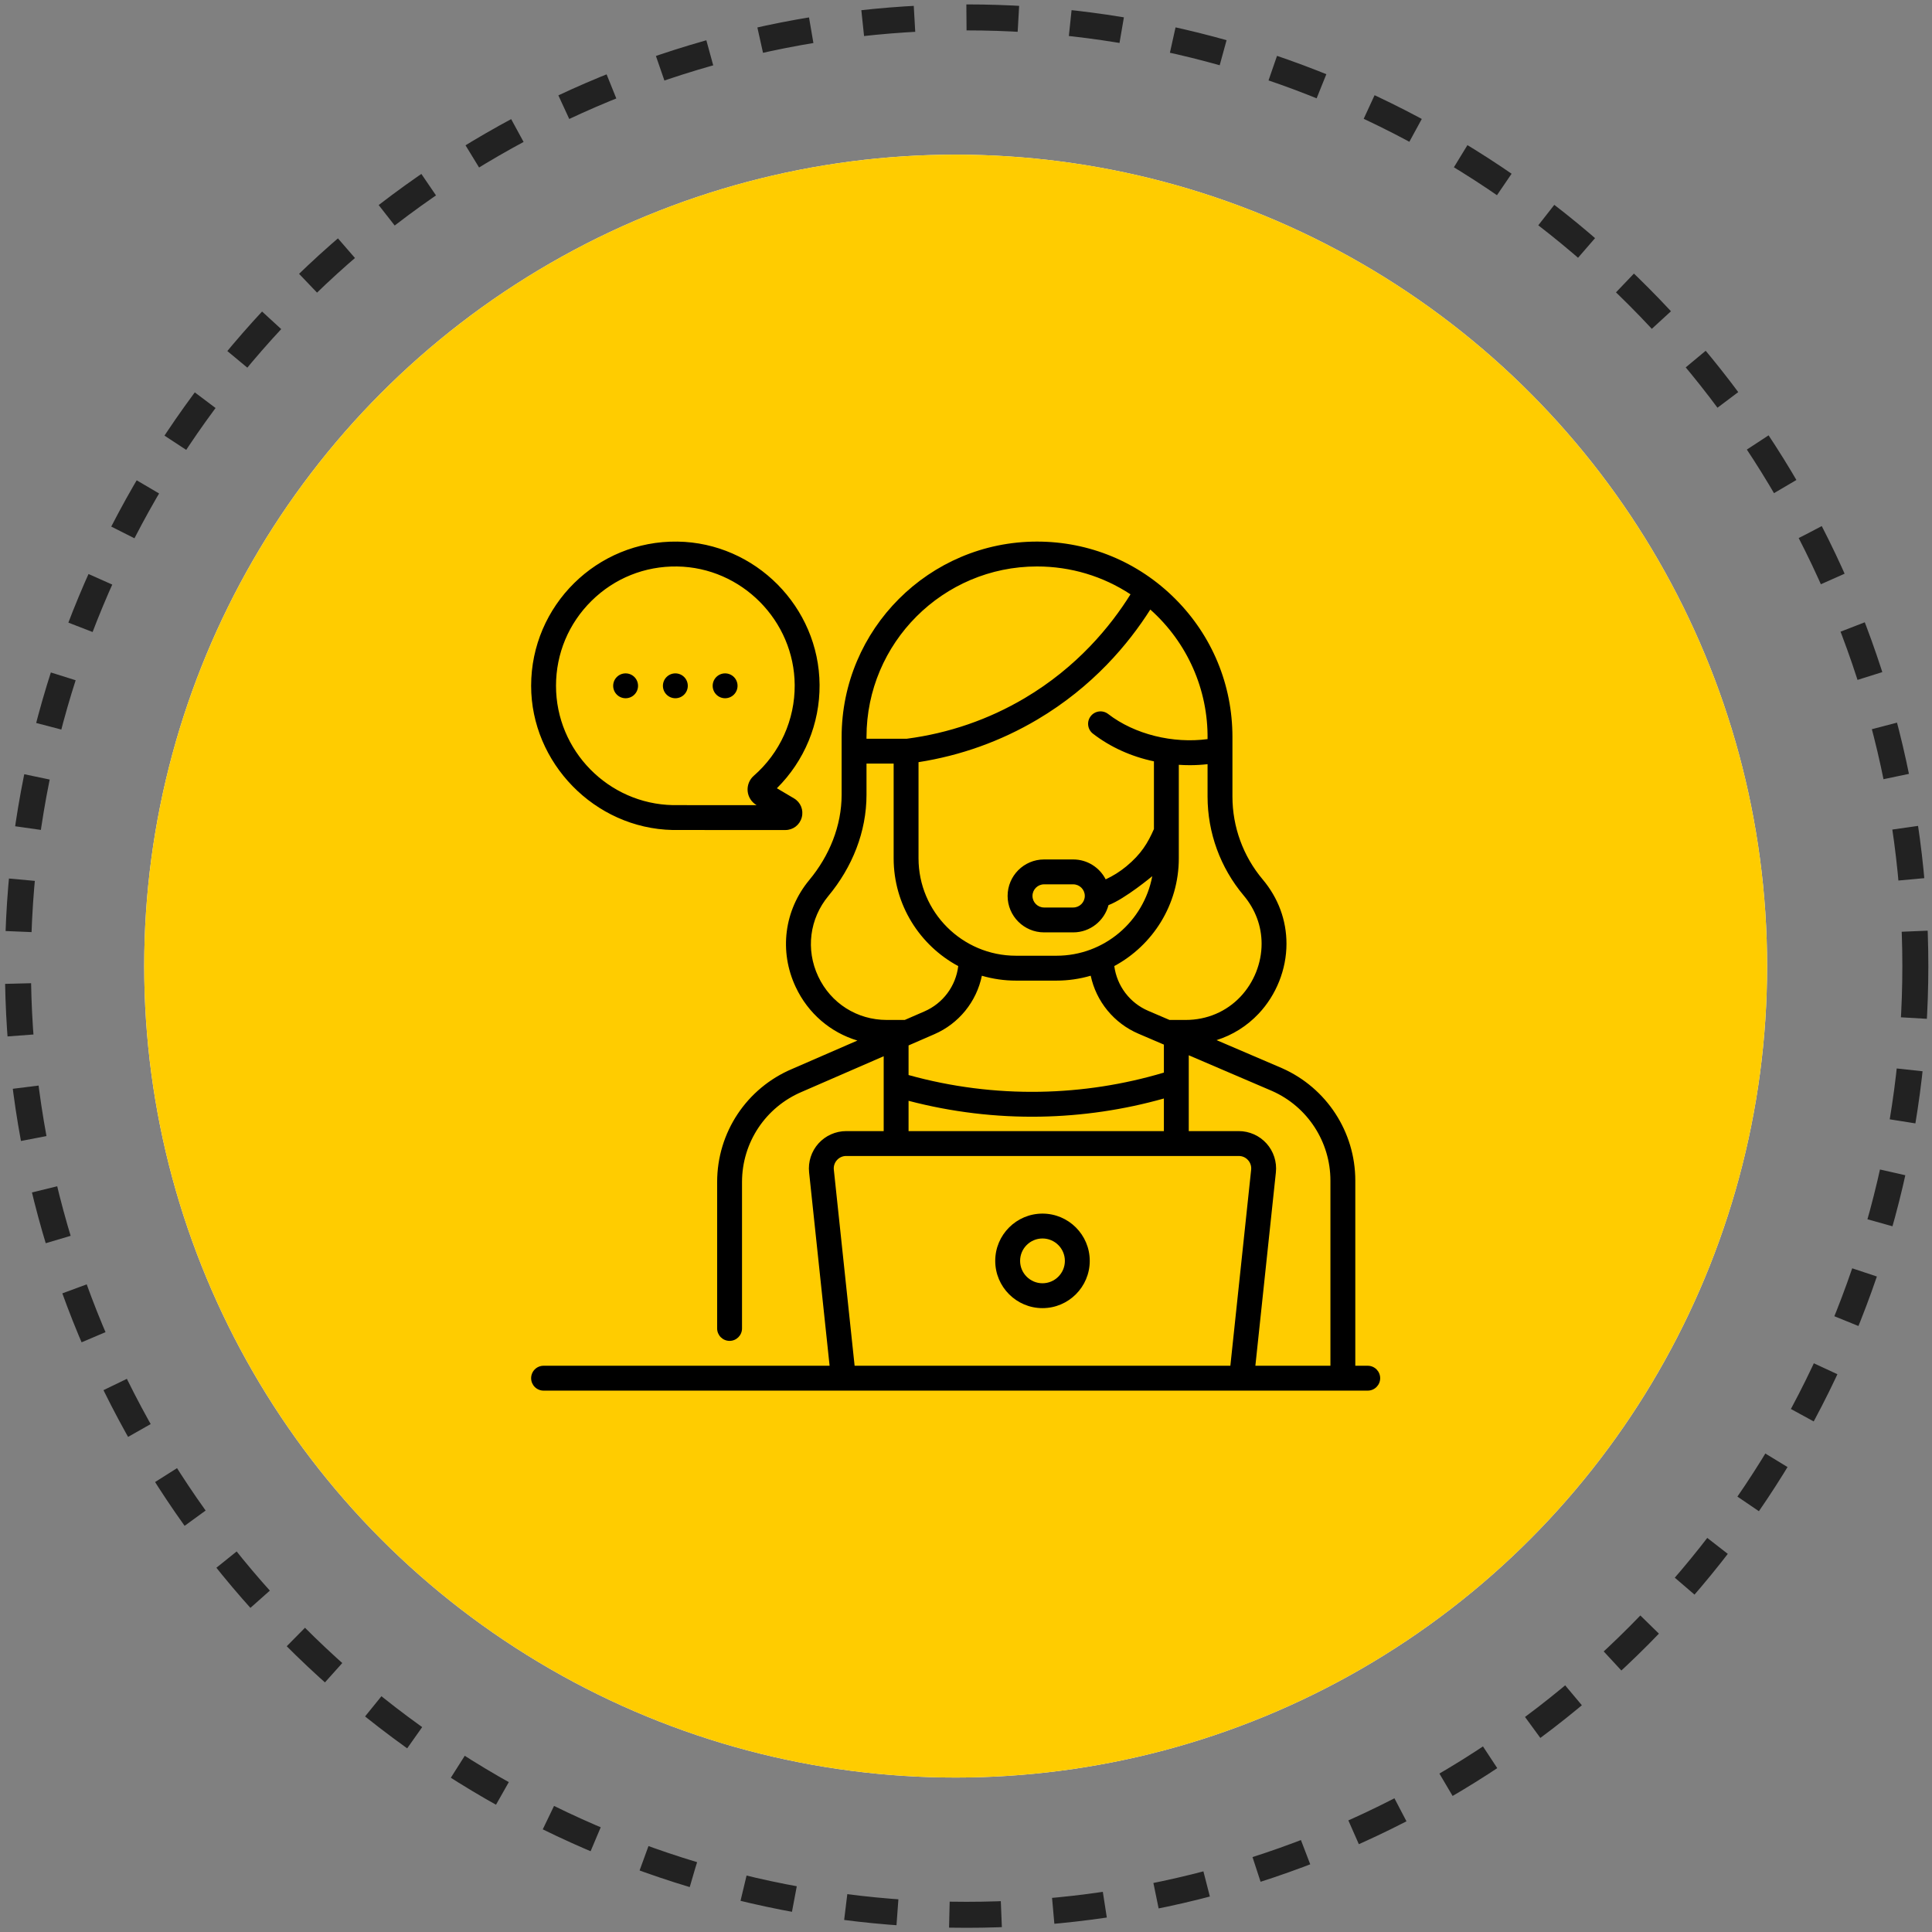
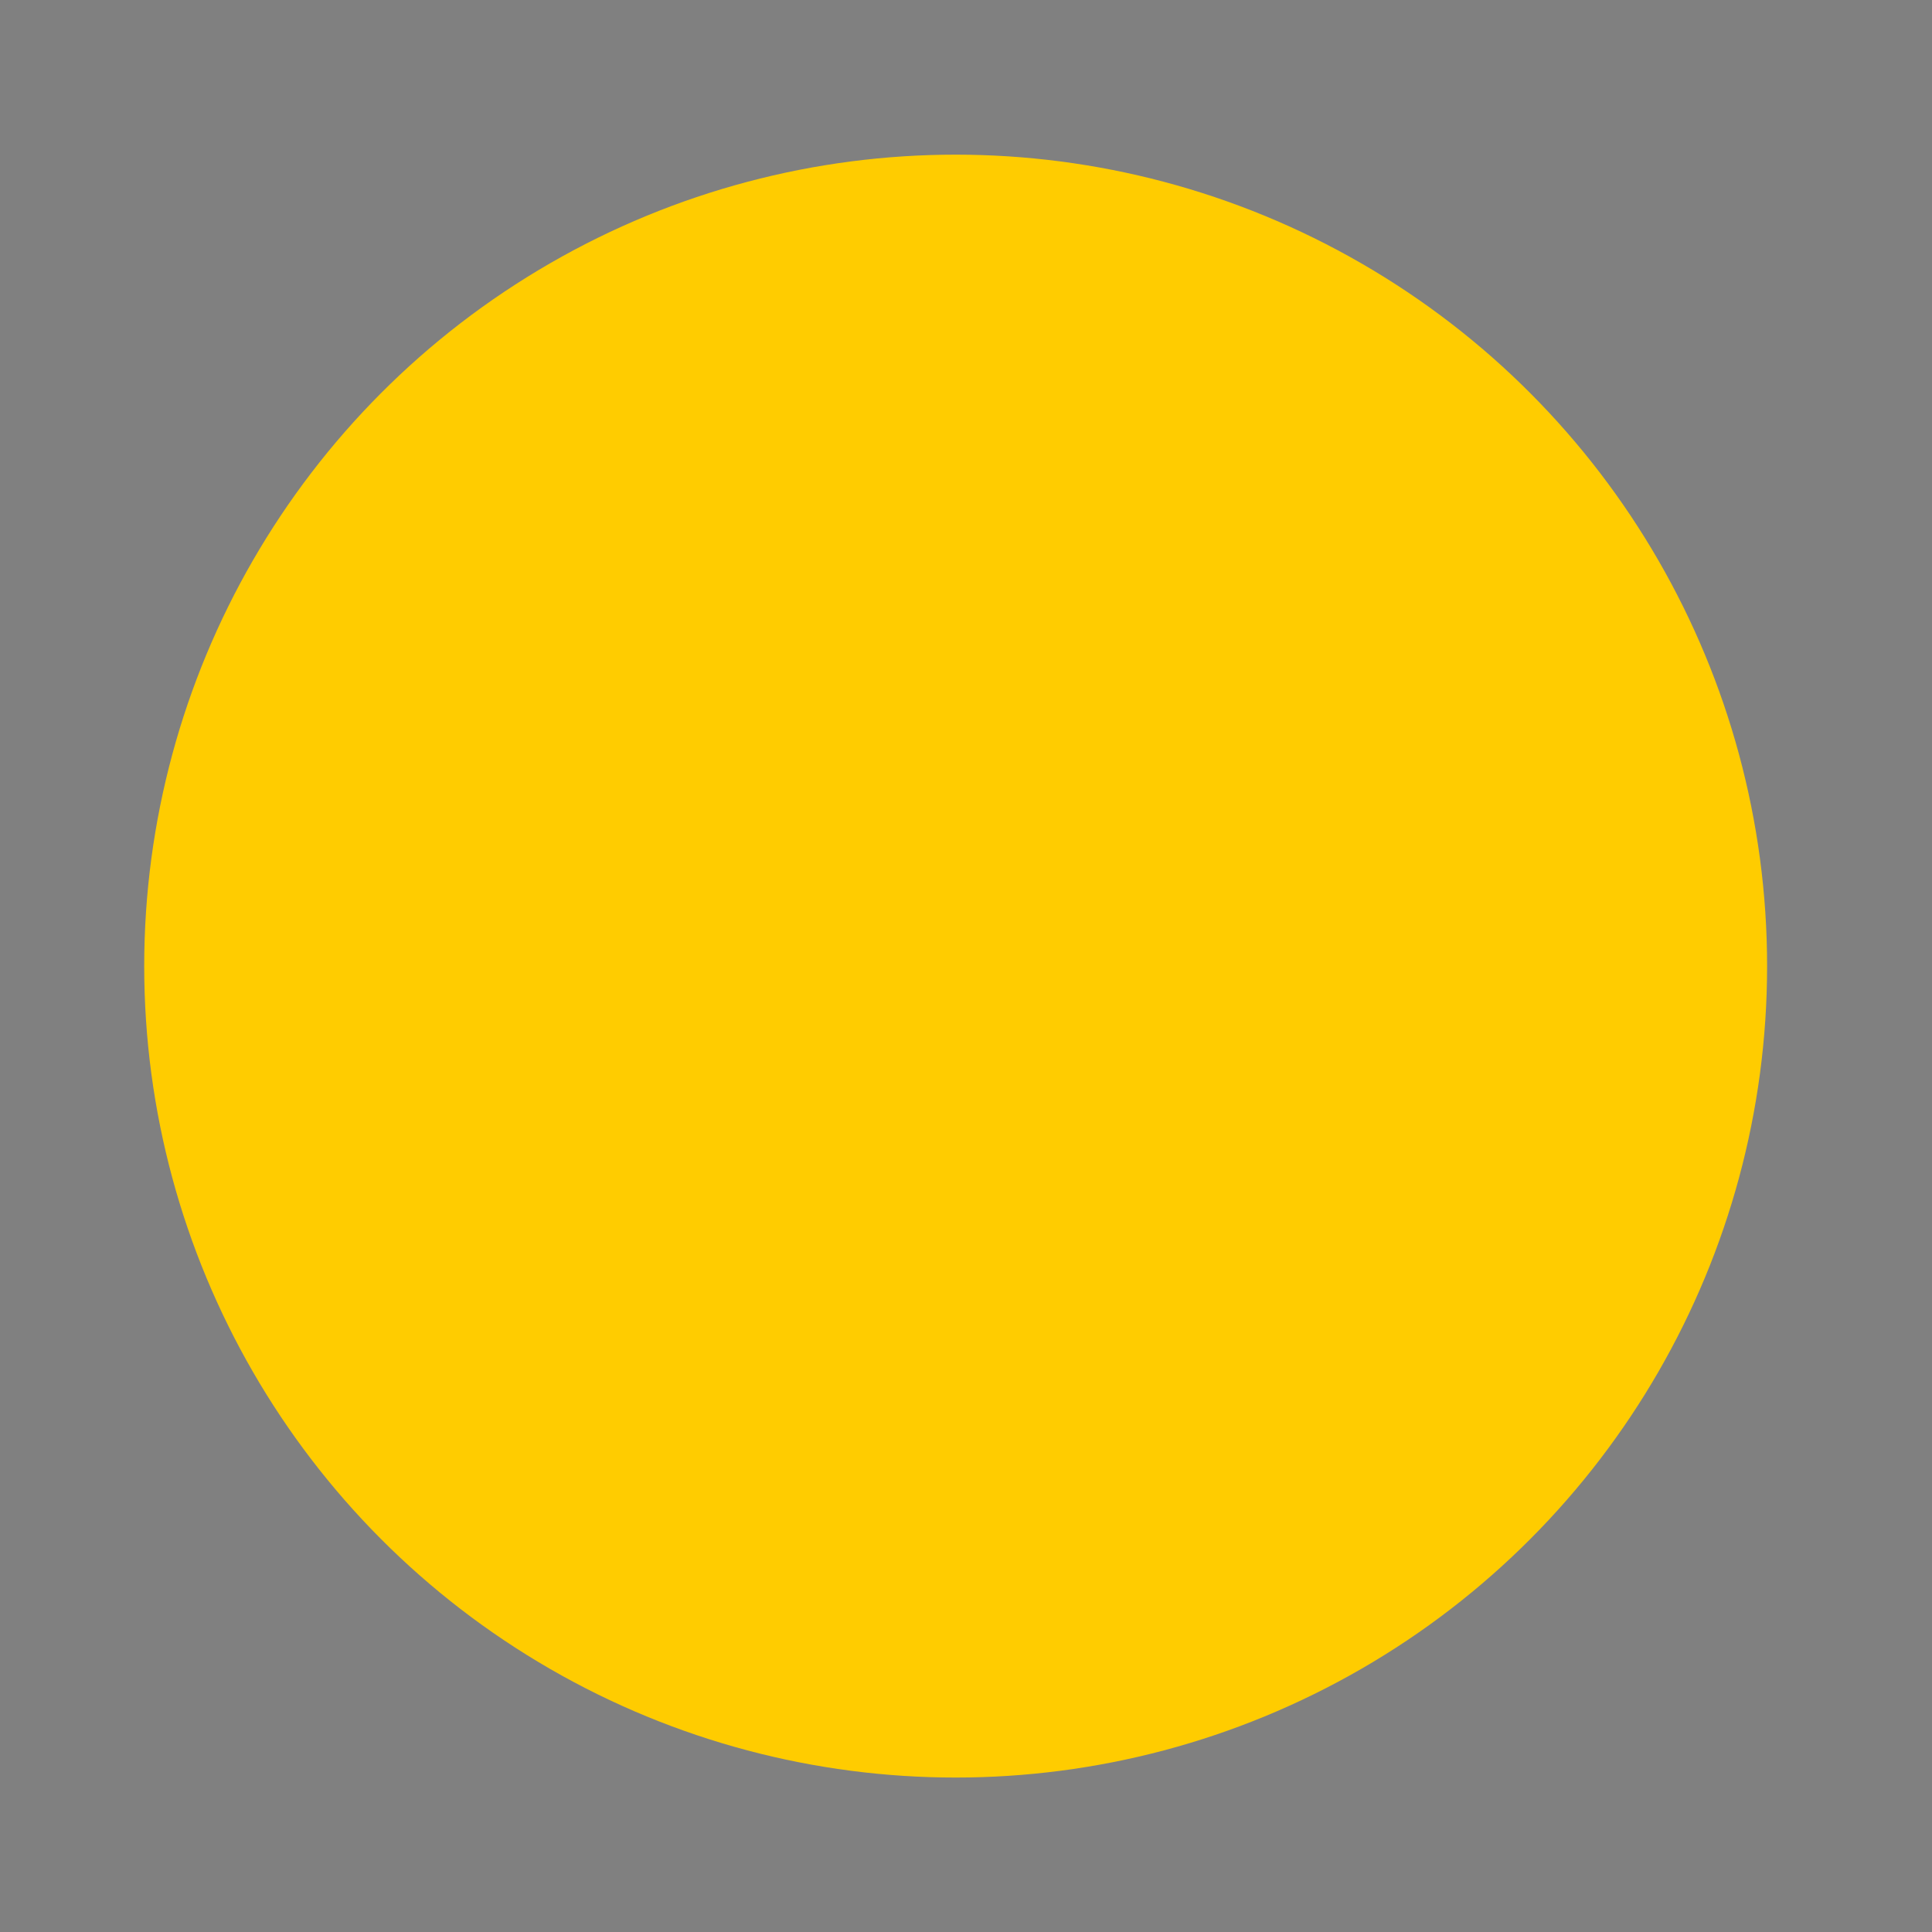
<svg xmlns="http://www.w3.org/2000/svg" fill="none" viewBox="0 0 223 223" height="223" width="223">
  <rect x="0" y="0" width="223" height="223" fill="#808080" stroke="none" />
-   <circle stroke-dasharray="6 6" stroke-width="3" stroke="#222222" r="109.503" cy="111.512" cx="111.574" />
-   <circle fill="#F9F9F9" r="93.661" cy="111.512" cx="110.306" />
  <circle fill="#FFCC00" r="93.661" cy="111.512" cx="110.306" />
  <g clip-path="url(#clip0_139_750)">
-     <path fill="black" d="M83.695 80.595C84.076 80.595 84.441 80.444 84.71 80.174C84.979 79.905 85.131 79.54 85.131 79.159C85.131 78.778 84.979 78.413 84.71 78.144C84.441 77.875 84.076 77.724 83.695 77.724C83.314 77.724 82.949 77.875 82.68 78.144C82.411 78.413 82.26 78.778 82.26 79.159C82.26 79.54 82.411 79.905 82.68 80.174C82.949 80.444 83.314 80.595 83.695 80.595ZM72.211 80.595C72.591 80.595 72.957 80.444 73.226 80.174C73.495 79.905 73.646 79.54 73.646 79.159C73.646 78.778 73.495 78.413 73.226 78.144C72.957 77.875 72.591 77.724 72.211 77.724C71.83 77.724 71.465 77.875 71.196 78.144C70.926 78.413 70.775 78.778 70.775 79.159C70.775 79.54 70.926 79.905 71.196 80.174C71.465 80.444 71.83 80.595 72.211 80.595ZM77.953 80.595C78.334 80.595 78.699 80.444 78.968 80.174C79.237 79.905 79.388 79.54 79.388 79.159C79.388 78.778 79.237 78.413 78.968 78.144C78.699 77.875 78.334 77.724 77.953 77.724C77.572 77.724 77.207 77.875 76.938 78.144C76.668 78.413 76.517 78.778 76.517 79.159C76.517 79.54 76.668 79.905 76.938 80.174C77.207 80.444 77.572 80.595 77.953 80.595ZM77.638 95.802L77.664 95.803L90.644 95.806H90.644C91.541 95.806 92.302 95.225 92.539 94.36C92.776 93.495 92.416 92.607 91.644 92.151L89.671 90.983C91.245 89.423 92.493 87.564 93.339 85.515C94.186 83.466 94.614 81.269 94.599 79.052C94.543 70.062 87.185 62.644 78.197 62.514C68.884 62.38 61.306 69.913 61.306 79.159C61.306 88.026 68.611 95.611 77.638 95.802ZM68.282 69.348C70.93 66.739 74.428 65.333 78.156 65.385C85.593 65.492 91.681 71.631 91.728 79.07C91.741 81.053 91.326 83.014 90.511 84.822C89.696 86.629 88.501 88.239 87.006 89.542C86.756 89.76 86.562 90.034 86.439 90.342C86.315 90.65 86.266 90.983 86.296 91.314C86.327 91.644 86.435 91.962 86.613 92.242C86.79 92.522 87.031 92.756 87.316 92.925L87.33 92.934L77.679 92.931C70.217 92.788 64.177 86.641 64.177 79.159C64.177 75.442 65.635 71.958 68.282 69.348ZM157.87 157.641H156.435V136.263C156.435 130.662 153.125 125.576 147.987 123.299L140.421 120.056C142.262 119.475 143.925 118.439 145.279 117.002C147.32 114.835 148.491 111.893 148.491 108.932C148.491 106.212 147.541 103.644 145.742 101.506C143.49 98.829 142.255 95.443 142.253 91.945V85.066C142.253 79.041 139.907 73.377 135.647 69.119C131.386 64.859 125.722 62.512 119.698 62.512C107.262 62.512 97.145 72.63 97.145 85.066V91.721C97.145 95.336 95.725 98.787 93.416 101.569C90.51 105.07 89.906 109.803 91.841 113.921C93.276 116.979 95.865 119.175 98.965 120.105L91.453 123.372C86.182 125.59 82.776 130.717 82.776 136.436V153.335C82.776 154.128 83.418 154.77 84.211 154.77C85.004 154.77 85.647 154.128 85.647 153.335V136.436C85.647 131.876 88.363 127.786 92.582 126.011L101.999 121.916V130.557H97.672C97.069 130.558 96.472 130.685 95.92 130.931C95.368 131.176 94.875 131.535 94.47 131.984C94.067 132.433 93.762 132.962 93.576 133.536C93.39 134.11 93.326 134.717 93.39 135.318L95.756 157.641H62.741C61.948 157.641 61.306 158.284 61.306 159.077C61.306 159.87 61.948 160.512 62.741 160.512H157.87C158.663 160.512 159.306 159.87 159.306 159.077C159.306 158.284 158.663 157.641 157.87 157.641ZM143.545 103.354C144.903 104.968 145.62 106.897 145.62 108.932C145.62 111.169 144.734 113.393 143.189 115.034C141.553 116.771 139.305 117.727 136.86 117.727H134.989L132.531 116.674C131.487 116.227 130.576 115.515 129.89 114.609C129.204 113.703 128.765 112.635 128.616 111.508C133.045 109.123 136.063 104.442 136.063 99.069V88.277C136.482 88.306 136.902 88.321 137.322 88.321C138.012 88.321 138.7 88.282 139.382 88.204V91.945C139.384 96.119 140.858 100.16 143.545 103.354ZM120.047 126.017C114.921 126.108 109.809 125.458 104.87 124.086V120.668L105.285 120.487L105.295 120.483L107.856 119.369C109.243 118.767 110.464 117.839 111.417 116.666C112.37 115.492 113.027 114.106 113.332 112.625C114.611 112.998 115.936 113.187 117.267 113.187H121.945C123.282 113.187 124.612 112.996 125.895 112.621C126.21 114.096 126.874 115.473 127.832 116.637C128.79 117.802 130.014 118.719 131.4 119.313L134.133 120.484L134.138 120.486L134.341 120.573V123.804C129.699 125.188 124.89 125.932 120.047 126.017ZM134.341 126.793V130.557H104.87V127.059C109.838 128.362 114.961 128.978 120.097 128.888C124.915 128.803 129.702 128.099 134.341 126.793ZM139.382 85.31C135.428 85.844 130.971 84.785 127.9 82.405C127.599 82.175 127.219 82.073 126.843 82.123C126.467 82.171 126.126 82.367 125.894 82.667C125.661 82.966 125.557 83.346 125.604 83.722C125.65 84.098 125.843 84.441 126.141 84.675C128.149 86.23 130.57 87.326 133.192 87.878V95.693C132.502 97.266 131.735 98.573 130.003 100.001C129.277 100.6 128.477 101.103 127.622 101.498C126.925 100.137 125.508 99.202 123.876 99.202H120.511C118.191 99.202 116.303 101.09 116.303 103.411C116.303 105.731 118.191 107.619 120.511 107.619H123.876C125.828 107.619 127.474 106.281 127.947 104.475C129.867 103.743 132.999 101.133 132.999 101.132C132.027 106.351 127.442 110.315 121.945 110.315H117.267C111.066 110.315 106.02 105.27 106.02 99.069V87.972C110.896 87.208 115.502 85.558 119.726 83.059C126.158 79.254 130.284 74.283 132.774 70.355C137.034 74.149 139.457 79.589 139.382 85.31ZM125.212 103.415C125.21 104.15 124.611 104.748 123.875 104.748H120.511C119.774 104.748 119.174 104.148 119.174 103.411C119.174 102.674 119.774 102.074 120.511 102.074H123.875C124.611 102.074 125.21 102.671 125.212 103.406V103.415ZM100.016 85.066C100.016 74.213 108.845 65.383 119.698 65.383C123.59 65.383 127.31 66.507 130.488 68.599C128.197 72.272 124.34 76.995 118.265 80.589C114.097 83.054 109.525 84.628 104.676 85.267H100.015V85.066H100.016ZM94.439 112.701C92.983 109.601 93.438 106.038 95.623 103.405C98.366 100.101 100.019 96.018 100.016 91.721V88.138H103.149V99.069C103.149 104.445 106.171 109.128 110.604 111.512C110.467 112.647 110.036 113.726 109.353 114.642C108.67 115.559 107.759 116.28 106.711 116.736L104.432 117.727H102.351C98.927 117.727 95.895 115.801 94.439 112.701ZM144.413 135.015L142.014 157.641H98.643L96.245 135.015C96.222 134.815 96.243 134.612 96.305 134.421C96.367 134.229 96.469 134.053 96.605 133.904C96.739 133.754 96.903 133.633 97.087 133.551C97.271 133.469 97.471 133.427 97.672 133.429H142.985C143.398 133.429 143.777 133.597 144.052 133.904C144.188 134.053 144.29 134.229 144.352 134.421C144.414 134.612 144.435 134.815 144.413 135.015ZM153.563 157.641H144.901L147.268 135.318C147.331 134.718 147.268 134.111 147.081 133.536C146.895 132.962 146.591 132.433 146.187 131.984C145.783 131.535 145.289 131.176 144.738 130.931C144.186 130.685 143.589 130.558 142.985 130.557H137.212V121.804L146.84 125.93C150.924 127.741 153.563 131.797 153.563 136.263V157.641ZM120.329 140.08C117.321 140.08 114.874 142.527 114.874 145.535C114.874 148.543 117.321 150.99 120.329 150.99C123.337 150.99 125.784 148.543 125.784 145.535C125.784 142.527 123.337 140.08 120.329 140.08ZM120.329 148.119C118.904 148.119 117.745 146.96 117.745 145.535C117.745 144.11 118.904 142.951 120.329 142.951C121.753 142.951 122.913 144.11 122.913 145.535C122.913 146.96 121.754 148.119 120.329 148.119Z" />
-   </g>
+     </g>
  <defs>
    <clipPath id="clip0_139_750">
      <rect transform="translate(61.306 62.512)" fill="white" height="98" width="98" />
    </clipPath>
  </defs>
</svg>